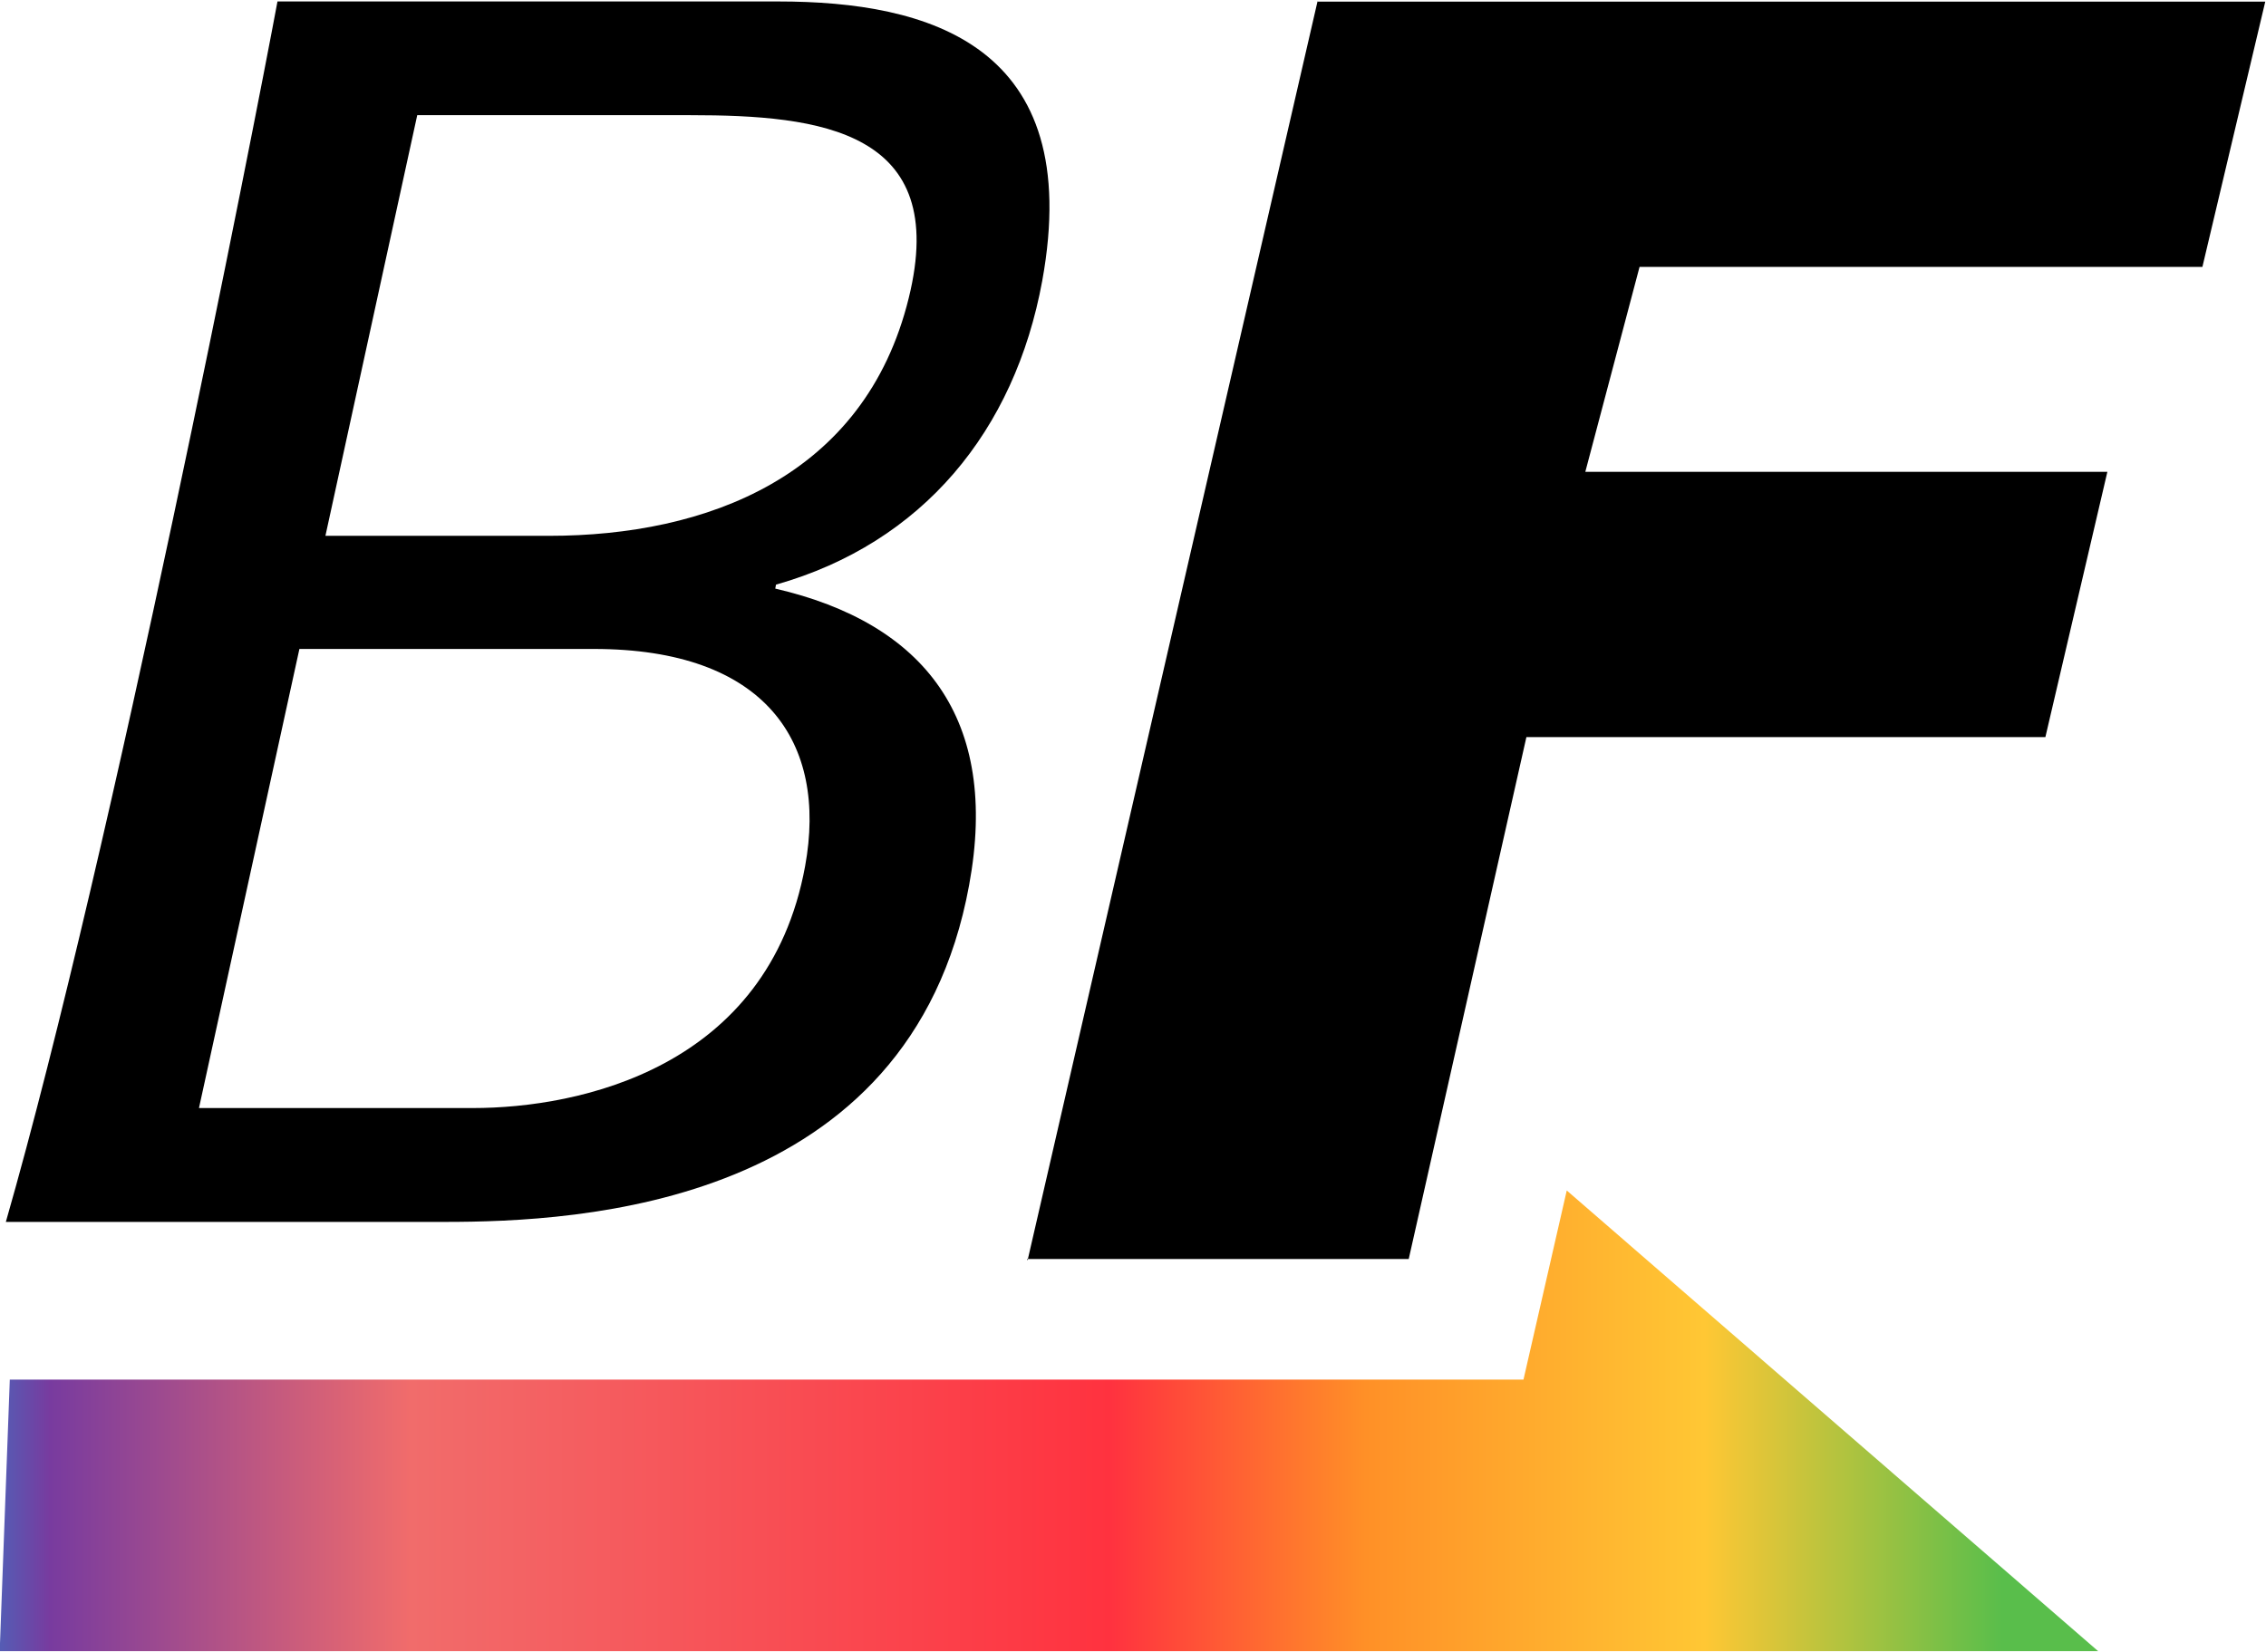
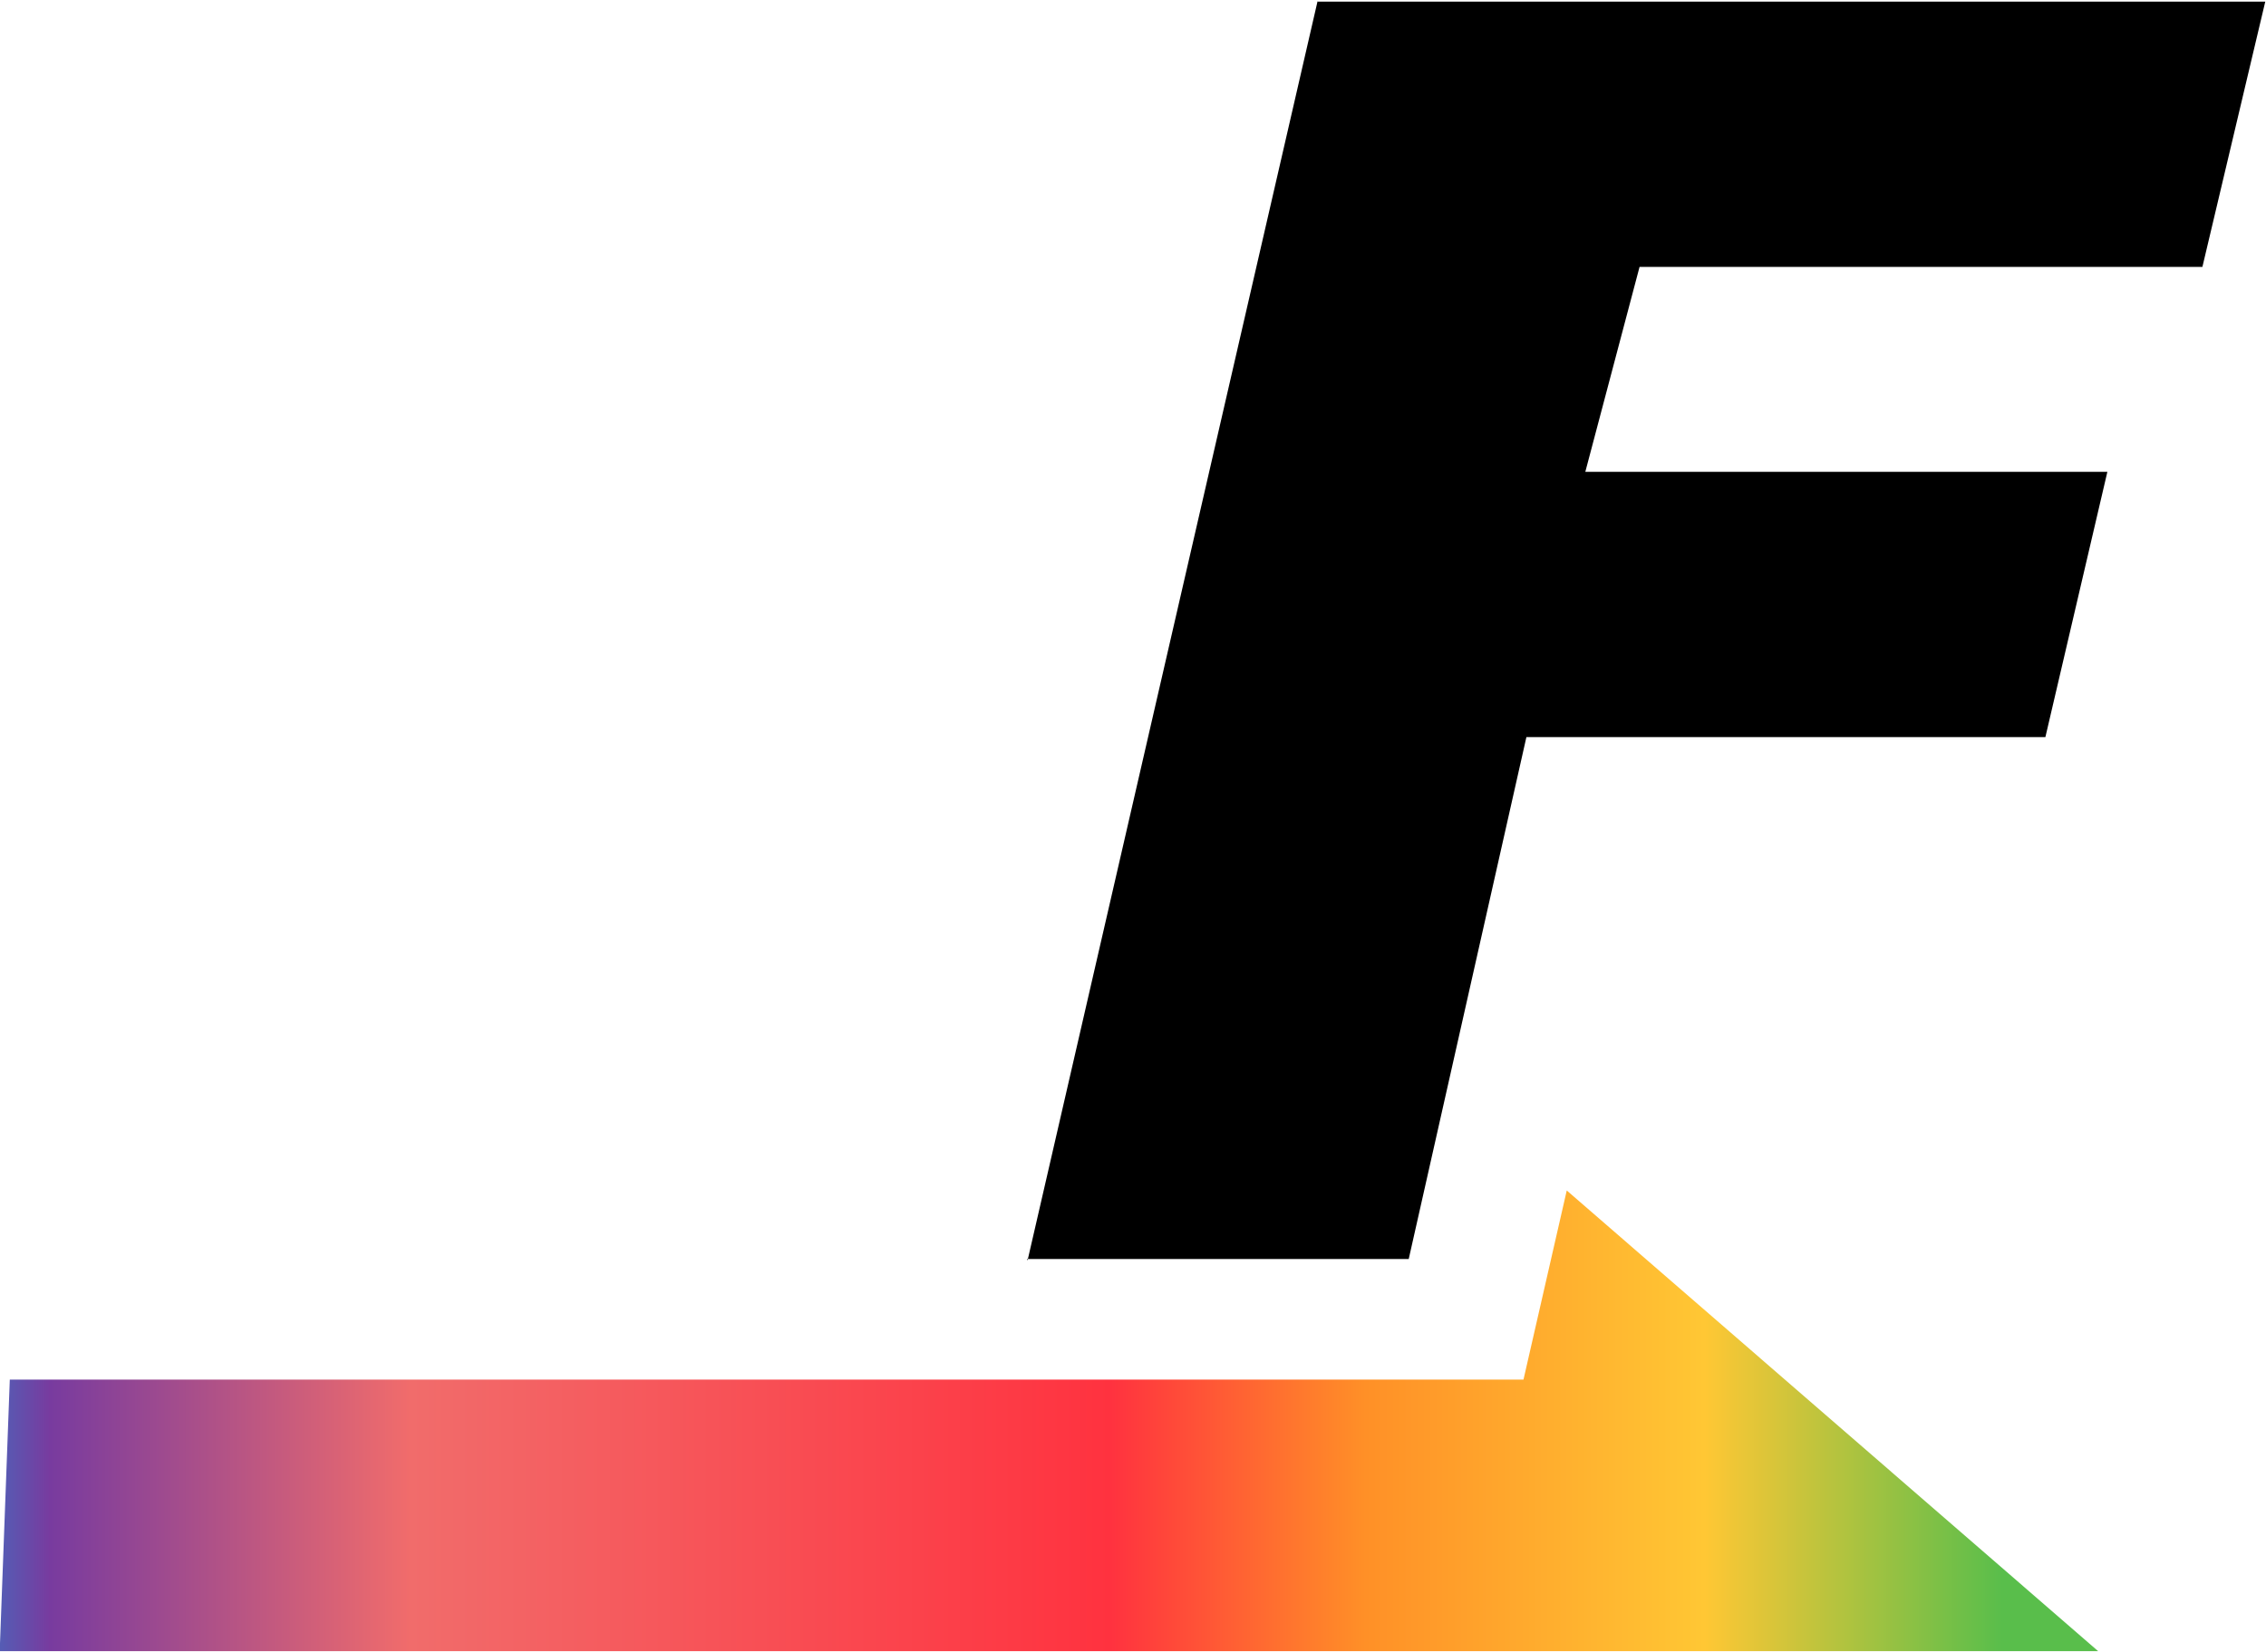
<svg xmlns="http://www.w3.org/2000/svg" version="1.2" viewBox="0 0 1550 1130" width="1550" height="1130">
  <defs>
    <linearGradient id="P" gradientUnits="userSpaceOnUse" />
    <linearGradient id="g1" x2="1" href="#P" gradientTransform="matrix(1425.835,-14.924,3.317,316.865,-70.11,773.955)">
      <stop stop-color="#00abe7" />
      <stop offset=".08" stop-color="#783b9f" />
      <stop offset=".25" stop-color="#f16c6b" />
      <stop offset=".58" stop-color="#ff323f" />
      <stop offset=".7" stop-color="#ff9027" />
      <stop offset=".86" stop-color="#ffc734" />
      <stop offset="1" stop-color="#59be4b" />
    </linearGradient>
  </defs>
  <style>.a{fill:url(#g1)}</style>
  <path fill-rule="evenodd" d="m1044.1 504.3l-80.5 357.1h-260.5l198.2-860.8v0.5h648.2l-43 181.5h-385l-37.1 140.2h357.1l-42.4 181.5zm-341 357.1l-0.6 1v-1z" />
-   <path fill-rule="evenodd" d="m532.4 1c102.6 0 210 29.5 180.5 191.2-18.8 102.5-81.7 179.3-182.1 207.8l-0.5 2.7c102 23.6 153.6 89.1 132.6 202.9-40.3 220.2-267.4 230.4-358.7 230.4h-300.2c73-254.5 169.7-748.5 185.8-835zm-396.3 757.1h187.4c73 0 201.9-27.4 227.2-165.4 15.5-84.8-26.9-148.7-144.5-148.7h-201.4zm86.5-391.5h153c107.4 0 215.9-40.2 246-162.7 28.4-114.9-60.7-125.1-149.3-125.1h-186.9z" />
  <path fill-rule="evenodd" class="a" d="m1071.7 814.5l363.5 315.2h-1435.4l6.9-185.8h1035.4z" />
</svg>